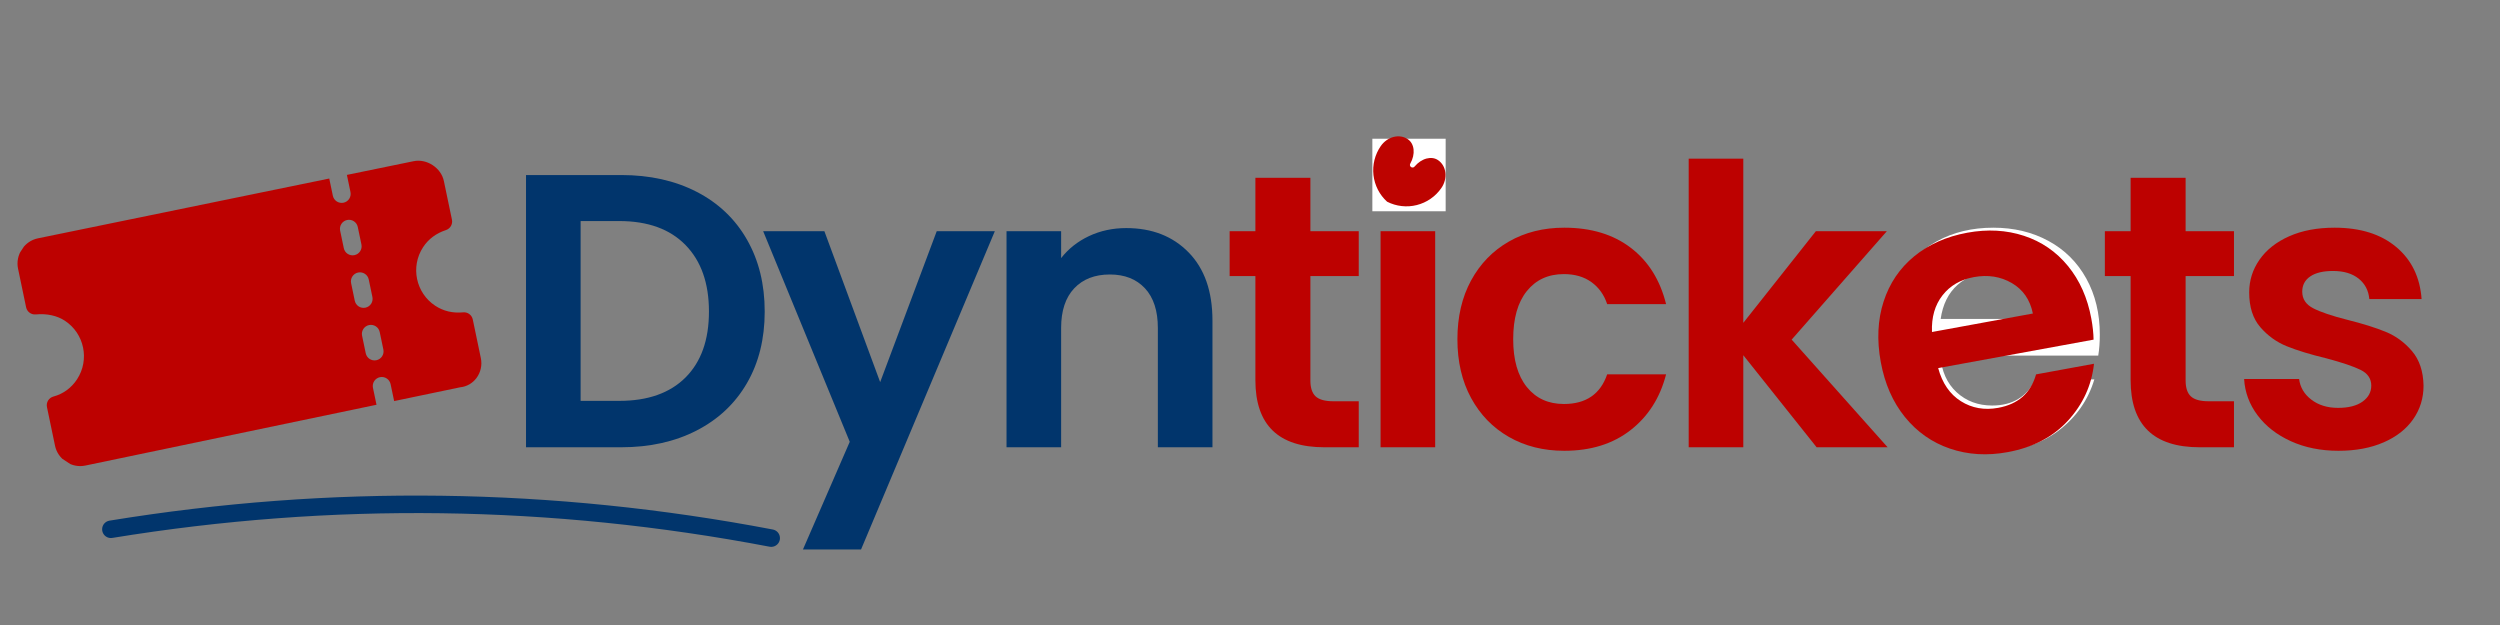
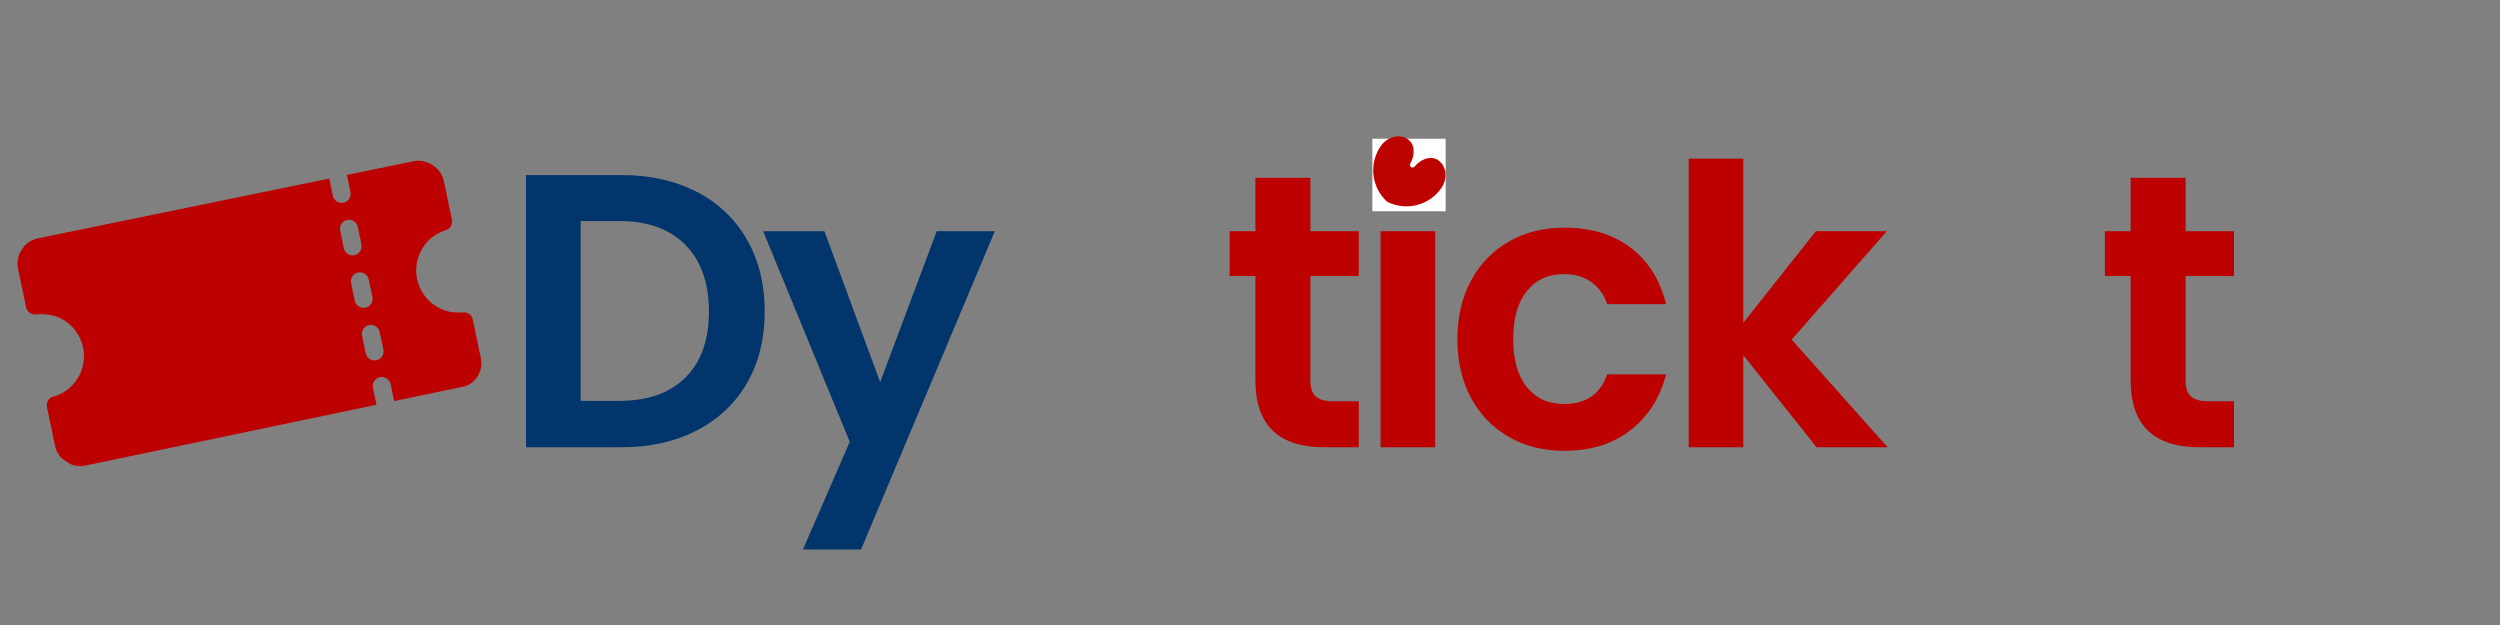
<svg xmlns="http://www.w3.org/2000/svg" width="2000" zoomAndPan="magnify" viewBox="0 0 1500 375" height="500" preserveAspectRatio="xMidYMid meet">
  <rect x="0" y="0" width="1500" height="375" fill="#808080" stroke="none" />
  <defs>
    <g />
    <clipPath id="3ff6143857">
      <rect x="0" width="197" y="0" height="349" />
    </clipPath>
    <clipPath id="5b8bda0464">
      <path d="M 10 96 L 289 96 L 289 280 L 10 280 Z M 10 96 " clip-rule="nonzero" />
    </clipPath>
    <clipPath id="0ac8927a1c">
      <path d="M 111.188 0 L 337.727 148.277 L 189.449 374.816 L -37.09 226.539 Z M 111.188 0 " clip-rule="nonzero" />
    </clipPath>
    <clipPath id="13e512bea6">
      <path d="M 111.188 0 L 337.727 148.277 L 189.449 374.816 L -37.09 226.539 Z M 111.188 0 " clip-rule="nonzero" />
    </clipPath>
    <clipPath id="bf54e50f56">
      <path d="M 823.41 83.254 L 867.395 83.254 L 867.395 126.754 L 823.41 126.754 Z M 823.41 83.254 " clip-rule="nonzero" />
    </clipPath>
    <clipPath id="f1919a960d">
      <path d="M 0.41 0.254 L 44.395 0.254 L 44.395 43.754 L 0.41 43.754 Z M 0.41 0.254 " clip-rule="nonzero" />
    </clipPath>
    <clipPath id="b9272fe7f4">
      <rect x="0" width="45" y="0" height="44" />
    </clipPath>
  </defs>
  <g fill="#01356c" fill-opacity="1">
    <g transform="translate(299.466, 268.364)">
      <g>
        <path d="M 73.25 -163.344 C 90.406 -163.344 105.492 -159.988 118.516 -153.281 C 131.547 -146.57 141.609 -137.016 148.703 -124.609 C 155.805 -112.211 159.359 -97.82 159.359 -81.438 C 159.359 -65.051 155.805 -50.734 148.703 -38.484 C 141.609 -26.242 131.547 -16.77 118.516 -10.062 C 105.492 -3.352 90.406 0 73.25 0 L 16.141 0 L 16.141 -163.344 Z M 72.078 -27.844 C 89.234 -27.844 102.492 -32.523 111.859 -41.891 C 121.223 -51.254 125.906 -64.438 125.906 -81.438 C 125.906 -98.438 121.223 -111.734 111.859 -121.328 C 102.492 -130.93 89.234 -135.734 72.078 -135.734 L 48.906 -135.734 L 48.906 -27.844 Z M 72.078 -27.844 " />
      </g>
    </g>
  </g>
  <g fill="#01356c" fill-opacity="1">
    <g transform="translate(456.724, 268.364)">
      <g>
        <path d="M 140.172 -129.641 L 59.906 61.312 L 25.047 61.312 L 53.125 -3.281 L 1.172 -129.641 L 37.906 -129.641 L 71.375 -39.078 L 105.312 -129.641 Z M 140.172 -129.641 " />
      </g>
    </g>
  </g>
  <g fill="#01356c" fill-opacity="1">
    <g transform="translate(587.772, 268.364)">
      <g>
-         <path d="M 87.984 -131.516 C 103.43 -131.516 115.91 -126.641 125.422 -116.891 C 134.941 -107.141 139.703 -93.531 139.703 -76.062 L 139.703 0 L 106.938 0 L 106.938 -71.609 C 106.938 -81.898 104.363 -89.816 99.219 -95.359 C 94.07 -100.898 87.051 -103.672 78.156 -103.672 C 69.113 -103.672 61.977 -100.898 56.75 -95.359 C 51.52 -89.816 48.906 -81.898 48.906 -71.609 L 48.906 0 L 16.141 0 L 16.141 -129.641 L 48.906 -129.641 L 48.906 -113.5 C 53.281 -119.113 58.859 -123.52 65.641 -126.719 C 72.43 -129.914 79.879 -131.516 87.984 -131.516 Z M 87.984 -131.516 " />
-       </g>
+         </g>
    </g>
  </g>
  <g fill="#bd0100" fill-opacity="1">
    <g transform="translate(731.935, 268.364)">
      <g>
        <path d="M 54.297 -102.734 L 54.297 -40.016 C 54.297 -35.648 55.348 -32.488 57.453 -30.531 C 59.555 -28.582 63.102 -27.609 68.094 -27.609 L 83.312 -27.609 L 83.312 0 L 62.719 0 C 35.102 0 21.297 -13.414 21.297 -40.25 L 21.297 -102.734 L 5.844 -102.734 L 5.844 -129.641 L 21.297 -129.641 L 21.297 -161.703 L 54.297 -161.703 L 54.297 -129.641 L 83.312 -129.641 L 83.312 -102.734 Z M 54.297 -102.734 " />
      </g>
    </g>
  </g>
  <g fill="#bd0100" fill-opacity="1">
    <g transform="translate(812.201, 268.364)">
      <g>
        <path d="M 32.766 -145.094 C 26.992 -145.094 22.195 -146.926 18.375 -150.594 C 14.551 -154.258 12.641 -158.82 12.641 -164.281 C 12.641 -169.738 14.551 -174.301 18.375 -177.969 C 22.195 -181.633 26.992 -183.469 32.766 -183.469 C 38.535 -183.469 43.332 -181.633 47.156 -177.969 C 50.977 -174.301 52.891 -169.738 52.891 -164.281 C 52.891 -158.82 50.977 -154.258 47.156 -150.594 C 43.332 -146.926 38.535 -145.094 32.766 -145.094 Z M 48.906 -129.641 L 48.906 0 L 16.141 0 L 16.141 -129.641 Z M 48.906 -129.641 " />
      </g>
    </g>
  </g>
  <g fill="#bd0100" fill-opacity="1">
    <g transform="translate(866.727, 268.364)">
      <g>
        <path d="M 7.719 -64.828 C 7.719 -78.242 10.445 -89.984 15.906 -100.047 C 21.375 -110.109 28.941 -117.906 38.609 -123.438 C 48.285 -128.977 59.363 -131.75 71.844 -131.75 C 87.914 -131.75 101.211 -127.727 111.734 -119.688 C 122.266 -111.656 129.328 -100.391 132.922 -85.891 L 97.578 -85.891 C 95.711 -91.504 92.555 -95.91 88.109 -99.109 C 83.66 -102.305 78.16 -103.906 71.609 -103.906 C 62.242 -103.906 54.832 -100.508 49.375 -93.719 C 43.914 -86.938 41.188 -77.305 41.188 -64.828 C 41.188 -52.492 43.914 -42.93 49.375 -36.141 C 54.832 -29.359 62.242 -25.969 71.609 -25.969 C 84.867 -25.969 93.523 -31.898 97.578 -43.766 L 132.922 -43.766 C 129.328 -29.723 122.227 -18.566 111.625 -10.297 C 101.02 -2.023 87.758 2.109 71.844 2.109 C 59.363 2.109 48.285 -0.66 38.609 -6.203 C 28.941 -11.742 21.375 -19.547 15.906 -29.609 C 10.445 -39.672 7.719 -51.41 7.719 -64.828 Z M 7.719 -64.828 " />
      </g>
    </g>
  </g>
  <g fill="#bd0100" fill-opacity="1">
    <g transform="translate(997.073, 268.364)">
      <g>
        <path d="M 92.906 0 L 48.906 -55.234 L 48.906 0 L 16.141 0 L 16.141 -173.172 L 48.906 -173.172 L 48.906 -74.656 L 92.438 -129.641 L 135.031 -129.641 L 77.922 -64.594 L 135.5 0 Z M 92.906 0 " />
      </g>
    </g>
  </g>
  <g fill="#ffffff" fill-opacity="1">
    <g transform="translate(1123.212, 268.364)">
      <g>
-         <path d="M 136.672 -67.625 C 136.672 -62.945 136.359 -58.738 135.734 -55 L 40.953 -55 C 41.734 -45.633 45.008 -38.301 50.781 -33 C 56.551 -27.695 63.648 -25.047 72.078 -25.047 C 84.242 -25.047 92.898 -30.27 98.047 -40.719 L 133.391 -40.719 C 129.641 -28.238 122.461 -17.977 111.859 -9.938 C 101.254 -1.906 88.227 2.109 72.781 2.109 C 60.301 2.109 49.109 -0.66 39.203 -6.203 C 29.297 -11.742 21.57 -19.582 16.031 -29.719 C 10.488 -39.863 7.719 -51.566 7.719 -64.828 C 7.719 -78.242 10.445 -90.02 15.906 -100.156 C 21.375 -110.301 29.02 -118.102 38.844 -123.562 C 48.676 -129.02 59.988 -131.75 72.781 -131.75 C 85.102 -131.75 96.141 -129.098 105.891 -123.797 C 115.641 -118.492 123.207 -110.961 128.594 -101.203 C 133.977 -91.453 136.672 -80.258 136.672 -67.625 Z M 102.734 -76.984 C 102.578 -85.41 99.535 -92.16 93.609 -97.234 C 87.68 -102.305 80.426 -104.844 71.844 -104.844 C 63.727 -104.844 56.898 -102.383 51.359 -97.469 C 45.828 -92.551 42.438 -85.723 41.188 -76.984 Z M 102.734 -76.984 " />
-       </g>
+         </g>
    </g>
  </g>
  <g fill="#bd0100" fill-opacity="1">
    <g transform="translate(1257.075, 268.364)">
      <g>
        <path d="M 54.297 -102.734 L 54.297 -40.016 C 54.297 -35.648 55.348 -32.488 57.453 -30.531 C 59.555 -28.582 63.102 -27.609 68.094 -27.609 L 83.312 -27.609 L 83.312 0 L 62.719 0 C 35.102 0 21.297 -13.414 21.297 -40.25 L 21.297 -102.734 L 5.844 -102.734 L 5.844 -129.641 L 21.297 -129.641 L 21.297 -161.703 L 54.297 -161.703 L 54.297 -129.641 L 83.312 -129.641 L 83.312 -102.734 Z M 54.297 -102.734 " />
      </g>
    </g>
  </g>
  <g fill="#bd0100" fill-opacity="1">
    <g transform="translate(1337.342, 268.364)">
      <g>
-         <path d="M 65.766 2.109 C 55.148 2.109 45.629 0.195 37.203 -3.625 C 28.785 -7.445 22.117 -12.633 17.203 -19.188 C 12.285 -25.738 9.594 -32.992 9.125 -40.953 L 42.125 -40.953 C 42.75 -35.961 45.207 -31.828 49.5 -28.547 C 53.789 -25.273 59.133 -23.641 65.531 -23.641 C 71.77 -23.641 76.645 -24.883 80.156 -27.375 C 83.664 -29.875 85.422 -33.07 85.422 -36.969 C 85.422 -41.188 83.273 -44.348 78.984 -46.453 C 74.691 -48.555 67.863 -50.859 58.5 -53.359 C 48.832 -55.691 40.914 -58.109 34.75 -60.609 C 28.582 -63.109 23.273 -66.93 18.828 -72.078 C 14.391 -77.223 12.172 -84.164 12.172 -92.906 C 12.172 -100.082 14.238 -106.633 18.375 -112.562 C 22.508 -118.488 28.438 -123.164 36.156 -126.594 C 43.875 -130.031 52.961 -131.75 63.422 -131.75 C 78.859 -131.75 91.18 -127.883 100.391 -120.156 C 109.598 -112.438 114.672 -102.023 115.609 -88.922 L 84.25 -88.922 C 83.781 -94.078 81.633 -98.176 77.812 -101.219 C 73.988 -104.258 68.879 -105.781 62.484 -105.781 C 56.555 -105.781 51.992 -104.688 48.797 -102.5 C 45.598 -100.312 44 -97.27 44 -93.375 C 44 -89 46.18 -85.68 50.547 -83.422 C 54.91 -81.16 61.695 -78.859 70.906 -76.516 C 80.27 -74.18 87.992 -71.766 94.078 -69.266 C 100.16 -66.773 105.426 -62.914 109.875 -57.688 C 114.32 -52.457 116.625 -45.551 116.781 -36.969 C 116.781 -29.477 114.711 -22.77 110.578 -16.844 C 106.441 -10.914 100.508 -6.273 92.781 -2.922 C 85.062 0.43 76.055 2.109 65.766 2.109 Z M 65.766 2.109 " />
-       </g>
+         </g>
    </g>
  </g>
  <g transform="matrix(1, 0, 0, 1, 1088, 15)">
    <g clip-path="url(#3ff6143857)">
      <g fill="#bd0100" fill-opacity="1">
        <g transform="translate(44.548, 267.343)">
          <g>
-             <path d="M 122.25 -91.156 C 123.094 -86.551 123.539 -82.352 123.594 -78.562 L 30.359 -61.484 C 32.816 -52.41 37.363 -45.785 44 -41.609 C 50.633 -37.441 58.094 -36.117 66.375 -37.641 C 78.344 -39.828 85.914 -46.52 89.094 -57.719 L 123.859 -64.094 C 122.422 -51.145 117.207 -39.758 108.219 -29.938 C 99.238 -20.125 87.156 -13.828 71.969 -11.047 C 59.688 -8.797 48.176 -9.504 37.438 -13.172 C 26.695 -16.836 17.688 -23.156 10.406 -32.125 C 3.125 -41.102 -1.707 -52.113 -4.094 -65.156 C -6.508 -78.352 -5.941 -90.43 -2.391 -101.391 C 1.148 -112.348 7.258 -121.395 15.938 -128.531 C 24.625 -135.676 35.258 -140.406 47.844 -142.719 C 59.957 -144.938 71.285 -144.316 81.828 -140.859 C 92.367 -137.398 101.172 -131.359 108.234 -122.734 C 115.297 -114.109 119.969 -103.582 122.25 -91.156 Z M 87.172 -94.234 C 85.492 -102.504 81.281 -108.598 74.531 -112.516 C 67.789 -116.441 60.203 -117.629 51.766 -116.078 C 43.773 -114.617 37.5 -110.969 32.938 -105.125 C 28.383 -99.289 26.285 -91.961 26.641 -83.141 Z M 87.172 -94.234 " />
-           </g>
+             </g>
        </g>
      </g>
    </g>
  </g>
  <g clip-path="url(#5b8bda0464)">
    <g clip-path="url(#0ac8927a1c)">
      <g clip-path="url(#13e512bea6)">
        <path fill="#bd0100" d="M 288.512 214.887 L 283.668 191.684 C 283.105 188.977 280.594 187.141 277.859 187.406 C 271.684 187.996 266.078 186.68 261.199 183.488 C 249.477 175.812 246.18 160.035 253.855 148.309 C 257.047 143.43 261.656 139.98 267.555 138.051 C 270.176 137.195 271.73 134.504 271.168 131.809 L 266.32 108.602 C 264.672 100.703 256.043 95.07 248.176 96.715 L 208.137 104.938 L 210.285 115.227 C 210.898 118.156 209.027 121.016 206.102 121.625 C 204.645 121.926 203.195 121.609 202.035 120.852 C 200.879 120.094 200.012 118.895 199.707 117.434 L 197.551 107.113 L 22.707 143.008 C 18.758 143.832 15.336 146.195 13.066 149.668 C 10.793 153.141 10 157.223 10.82 161.172 L 15.664 184.375 C 16.23 187.074 18.723 188.918 21.473 188.656 C 28.035 188.02 34.219 189.359 38.883 192.414 C 50.609 200.09 53.902 215.867 46.23 227.586 C 42.867 232.727 37.844 236.391 32.086 237.914 C 29.301 238.652 27.586 241.434 28.172 244.246 L 33.016 267.453 C 33.84 271.398 36.207 274.82 39.676 277.094 C 43.145 279.363 47.227 280.16 51.176 279.34 L 225.902 242.855 L 223.777 232.703 C 223.164 229.781 225.039 226.918 227.965 226.309 C 230.891 225.695 233.75 227.566 234.363 230.496 L 236.484 240.648 L 276.148 232.367 C 279.938 232.004 283.434 230.039 285.793 226.938 C 288.402 223.508 289.395 219.109 288.512 214.887 Z M 212.672 153.086 C 211.215 153.391 209.766 153.078 208.605 152.32 C 207.449 151.562 206.582 150.359 206.277 148.898 L 204.082 138.391 C 203.469 135.469 205.344 132.605 208.27 131.996 C 211.195 131.383 214.055 133.254 214.664 136.184 L 216.859 146.691 C 217.473 149.613 215.598 152.477 212.672 153.086 Z M 219.254 184.605 C 217.793 184.91 216.348 184.598 215.188 183.84 C 214.031 183.082 213.16 181.879 212.855 180.418 L 210.668 169.914 C 210.055 166.988 211.93 164.125 214.855 163.516 C 217.781 162.906 220.641 164.777 221.25 167.703 L 223.441 178.211 C 224.051 181.137 222.176 184 219.254 184.605 Z M 225.836 216.133 C 224.379 216.438 222.93 216.121 221.77 215.363 C 220.613 214.605 219.746 213.406 219.441 211.945 L 217.246 201.438 C 216.633 198.516 218.508 195.652 221.434 195.039 C 224.359 194.43 227.219 196.301 227.828 199.227 L 230.023 209.734 C 230.633 212.656 228.758 215.52 225.836 216.133 Z M 225.836 216.133 " fill-opacity="1" fill-rule="nonzero" />
      </g>
    </g>
  </g>
-   <path stroke-linecap="round" transform="matrix(0.75, 0.01, -0.01, 0.75, 60.672, 294.724)" fill="none" stroke-linejoin="miter" d="M 8.214 30.352 C 184.298 -0.789 360.382 -0.781 536.467 30.37 " stroke="#01356c" stroke-width="14" stroke-opacity="1" stroke-miterlimit="4" />
  <g clip-path="url(#bf54e50f56)">
    <g transform="matrix(1, 0, 0, 1, 823, 83)">
      <g clip-path="url(#b9272fe7f4)">
        <g clip-path="url(#f1919a960d)">
          <path fill="#ffffff" d="M 0.41 0.254 L 44.422 0.254 L 44.422 43.754 L 0.41 43.754 Z M 0.41 0.254 " fill-opacity="1" fill-rule="nonzero" />
        </g>
      </g>
    </g>
  </g>
  <path fill="#bd0300" d="M 832.246 121.012 C 831.68 120.5 831.141 119.961 830.625 119.395 C 830.105 118.832 829.617 118.246 829.152 117.641 C 828.688 117.035 828.254 116.406 827.848 115.762 C 827.438 115.113 827.059 114.449 826.711 113.77 C 826.363 113.09 826.047 112.395 825.762 111.688 C 825.477 110.977 825.223 110.258 825.004 109.527 C 824.781 108.793 824.594 108.055 824.441 107.305 C 824.285 106.559 824.168 105.805 824.082 105.047 C 823.992 104.285 823.941 103.523 823.926 102.762 C 823.906 101.996 823.922 101.234 823.973 100.473 C 824.023 99.707 824.109 98.949 824.227 98.195 C 824.348 97.441 824.5 96.691 824.684 95.953 C 824.871 95.211 825.09 94.48 825.344 93.758 C 825.594 93.035 825.879 92.328 826.195 91.633 C 826.508 90.938 826.855 90.254 827.23 89.59 C 827.609 88.926 828.016 88.281 828.449 87.652 C 828.922 86.969 829.449 86.336 830.027 85.746 C 830.605 85.156 831.23 84.629 831.895 84.156 C 832.559 83.684 833.254 83.277 833.977 82.941 C 834.703 82.602 835.441 82.34 836.199 82.148 C 836.953 81.961 837.711 81.848 838.469 81.812 C 839.227 81.777 839.973 81.816 840.707 81.938 C 841.438 82.059 842.141 82.258 842.82 82.527 C 843.496 82.801 844.133 83.145 844.73 83.555 C 845.207 83.879 845.641 84.258 846.031 84.688 C 846.422 85.121 846.762 85.598 847.055 86.125 C 847.348 86.652 847.582 87.219 847.766 87.82 C 847.949 88.426 848.074 89.059 848.145 89.719 C 848.211 90.383 848.223 91.062 848.172 91.758 C 848.125 92.457 848.02 93.16 847.855 93.871 C 847.691 94.582 847.473 95.289 847.199 95.988 C 846.926 96.688 846.602 97.371 846.23 98.039 C 846.109 98.211 846.027 98.398 845.984 98.605 C 845.941 98.809 845.938 99.016 845.973 99.223 C 846.012 99.426 846.086 99.617 846.199 99.793 C 846.312 99.969 846.457 100.117 846.629 100.238 C 846.801 100.355 846.988 100.438 847.195 100.48 C 847.398 100.527 847.605 100.531 847.809 100.492 C 848.016 100.453 848.207 100.379 848.383 100.266 C 848.559 100.152 848.707 100.008 848.828 99.836 C 849.32 99.254 849.844 98.707 850.402 98.207 C 850.965 97.703 851.547 97.25 852.152 96.848 C 852.762 96.445 853.383 96.098 854.02 95.809 C 854.656 95.516 855.297 95.285 855.938 95.117 C 856.582 94.949 857.219 94.844 857.848 94.801 C 858.48 94.762 859.094 94.785 859.688 94.871 C 860.281 94.957 860.852 95.109 861.395 95.324 C 861.934 95.535 862.441 95.809 862.91 96.141 C 863.508 96.555 864.051 97.031 864.543 97.57 C 865.039 98.105 865.469 98.699 865.84 99.34 C 866.211 99.984 866.516 100.664 866.746 101.387 C 866.98 102.109 867.141 102.859 867.23 103.633 C 867.32 104.406 867.332 105.195 867.27 105.992 C 867.211 106.785 867.074 107.578 866.867 108.367 C 866.66 109.156 866.383 109.926 866.035 110.676 C 865.688 111.426 865.281 112.141 864.809 112.82 C 864.371 113.449 863.91 114.059 863.422 114.645 C 862.93 115.23 862.418 115.793 861.875 116.336 C 861.336 116.875 860.773 117.391 860.188 117.879 C 859.598 118.371 858.992 118.832 858.363 119.266 C 857.734 119.703 857.09 120.109 856.426 120.484 C 855.762 120.863 855.082 121.211 854.383 121.523 C 853.688 121.84 852.98 122.125 852.258 122.375 C 851.539 122.629 850.805 122.848 850.066 123.035 C 849.324 123.223 848.578 123.375 847.82 123.492 C 847.066 123.613 846.309 123.695 845.547 123.75 C 844.785 123.801 844.02 123.816 843.258 123.797 C 842.492 123.781 841.73 123.727 840.973 123.641 C 840.211 123.555 839.457 123.438 838.711 123.281 C 837.961 123.129 837.223 122.941 836.492 122.719 C 835.758 122.5 835.039 122.246 834.328 121.961 C 833.621 121.676 832.926 121.359 832.246 121.012 Z M 832.246 121.012 " fill-opacity="1" fill-rule="nonzero" />
</svg>